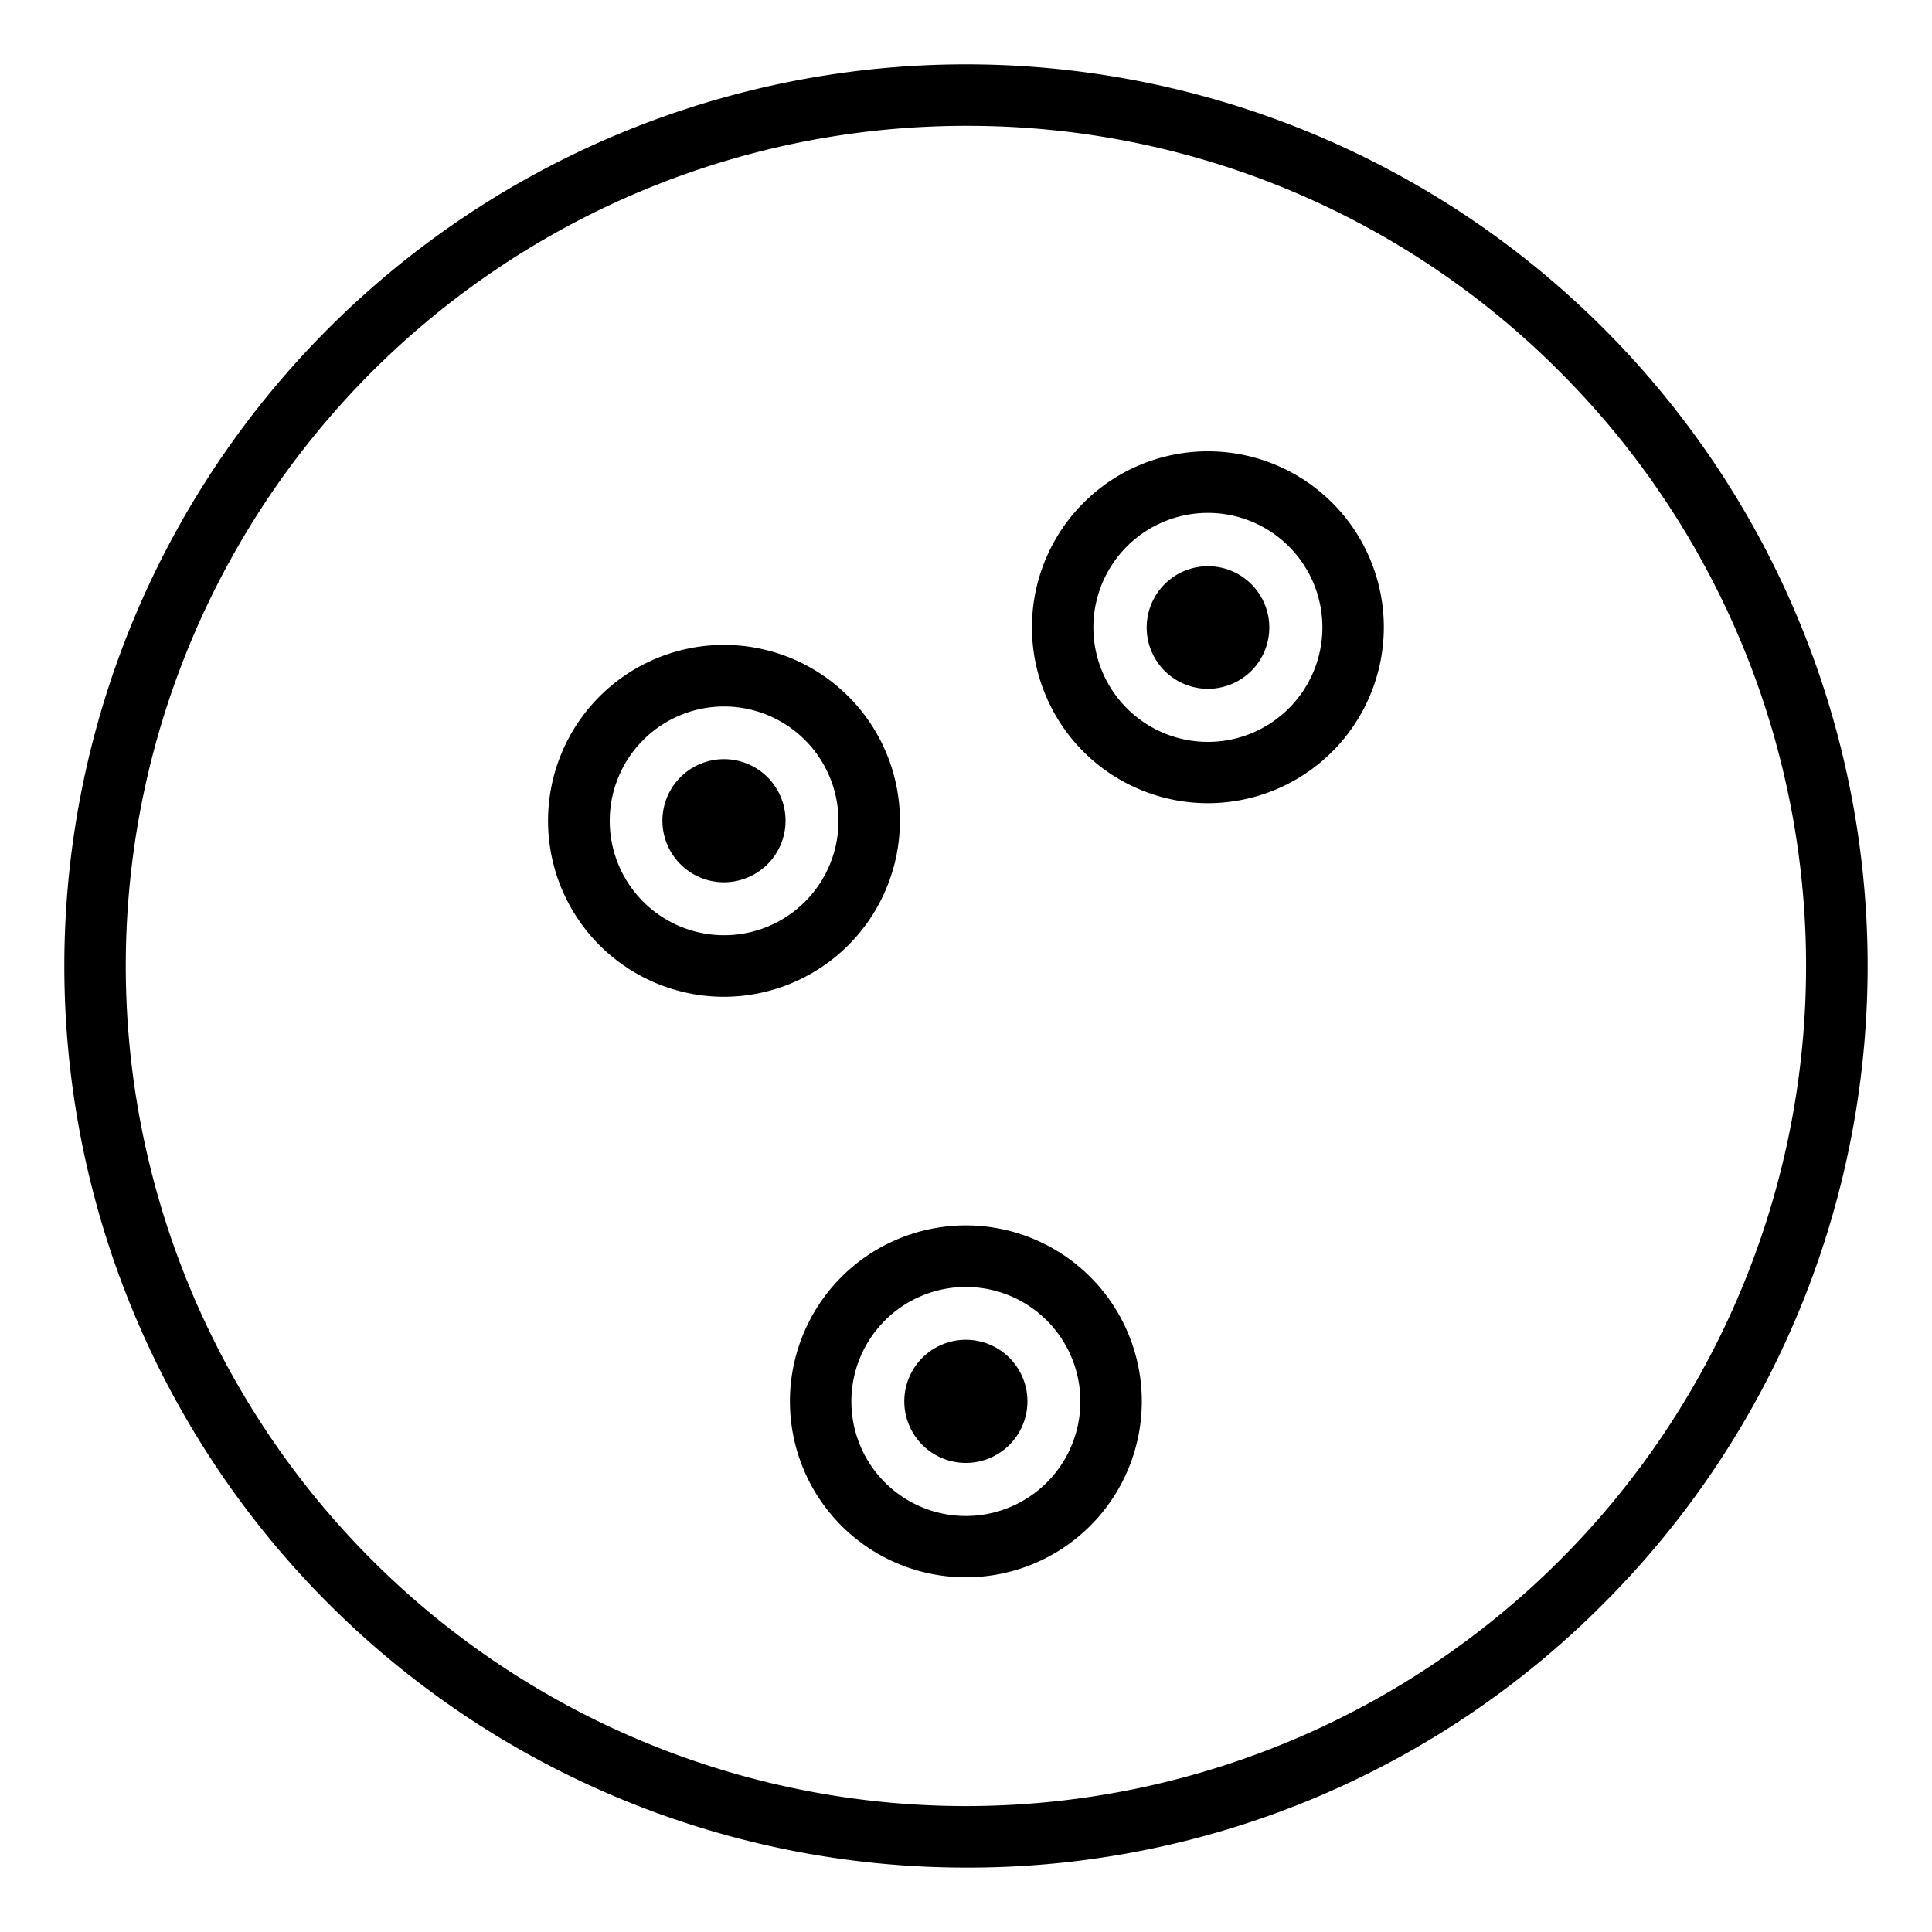
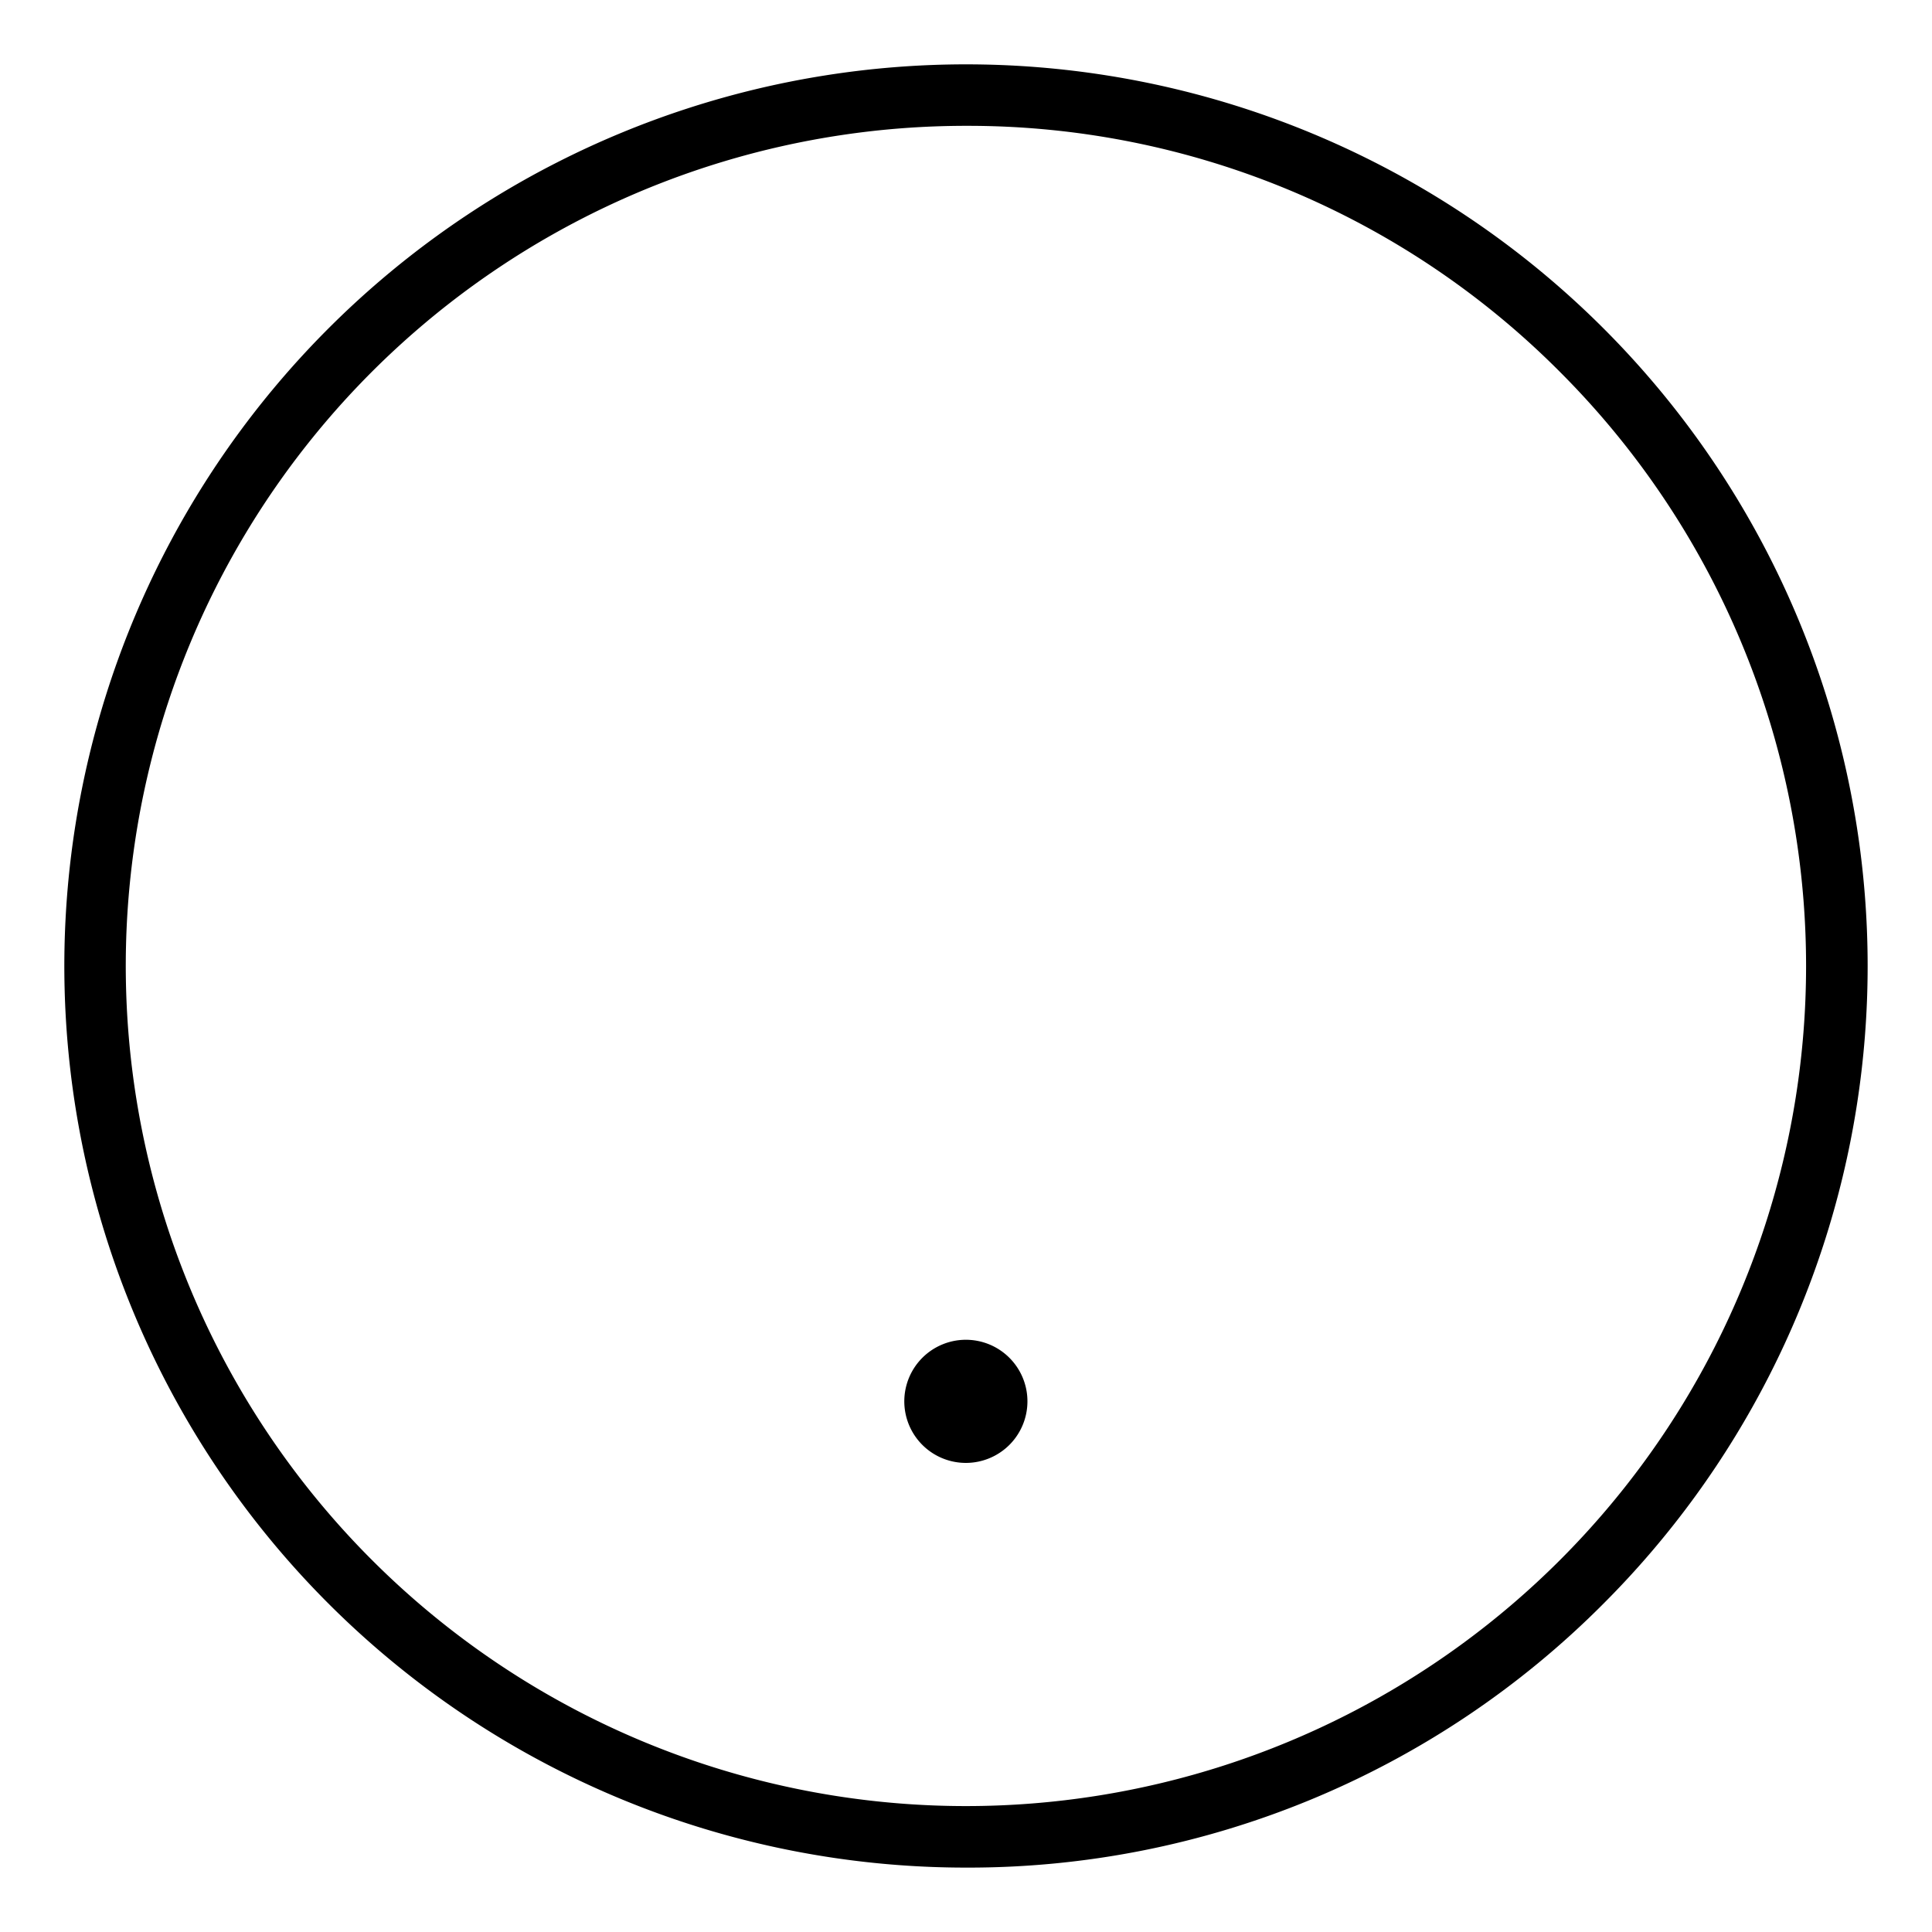
<svg xmlns="http://www.w3.org/2000/svg" id="Calque_1" data-name="Calque 1" viewBox="0 0 150 150">
  <title>Plan de travail 1 copie</title>
  <path d="M75,145A70,70,0,0,1,25.5,25.5a70,70,0,0,1,99,99A69.54,69.54,0,0,1,75,145ZM75,9.77A65.22,65.22,0,0,0,28.88,121.12a65.22,65.22,0,1,0,92.24-92.24A64.8,64.8,0,0,0,75,9.77Z" />
-   <path d="M75,122.46a13.66,13.66,0,1,1,13.65-13.65A13.66,13.66,0,0,1,75,122.46Zm0-22.54a8.89,8.89,0,1,0,8.88,8.89A8.89,8.89,0,0,0,75,99.92Z" />
-   <path d="M56.22,77.39A13.66,13.66,0,1,1,69.87,63.73,13.68,13.68,0,0,1,56.22,77.39Zm0-22.54a8.88,8.88,0,1,0,8.88,8.88A8.89,8.89,0,0,0,56.22,54.85Z" />
-   <path d="M93.78,62.36a13.66,13.66,0,1,1,13.66-13.65A13.67,13.67,0,0,1,93.78,62.36Zm0-22.54a8.89,8.89,0,1,0,8.89,8.89A8.89,8.89,0,0,0,93.78,39.82Z" />
-   <path d="M56.22,68.5a4.78,4.78,0,1,1,3.37-1.4A4.81,4.81,0,0,1,56.22,68.5Z" />
  <path d="M75,113.58a4.78,4.78,0,1,1,3.37-1.4A4.79,4.79,0,0,1,75,113.58Z" />
-   <path d="M93.78,53.48a4.76,4.76,0,1,1,3.38-1.4A4.8,4.8,0,0,1,93.78,53.48Z" />
</svg>